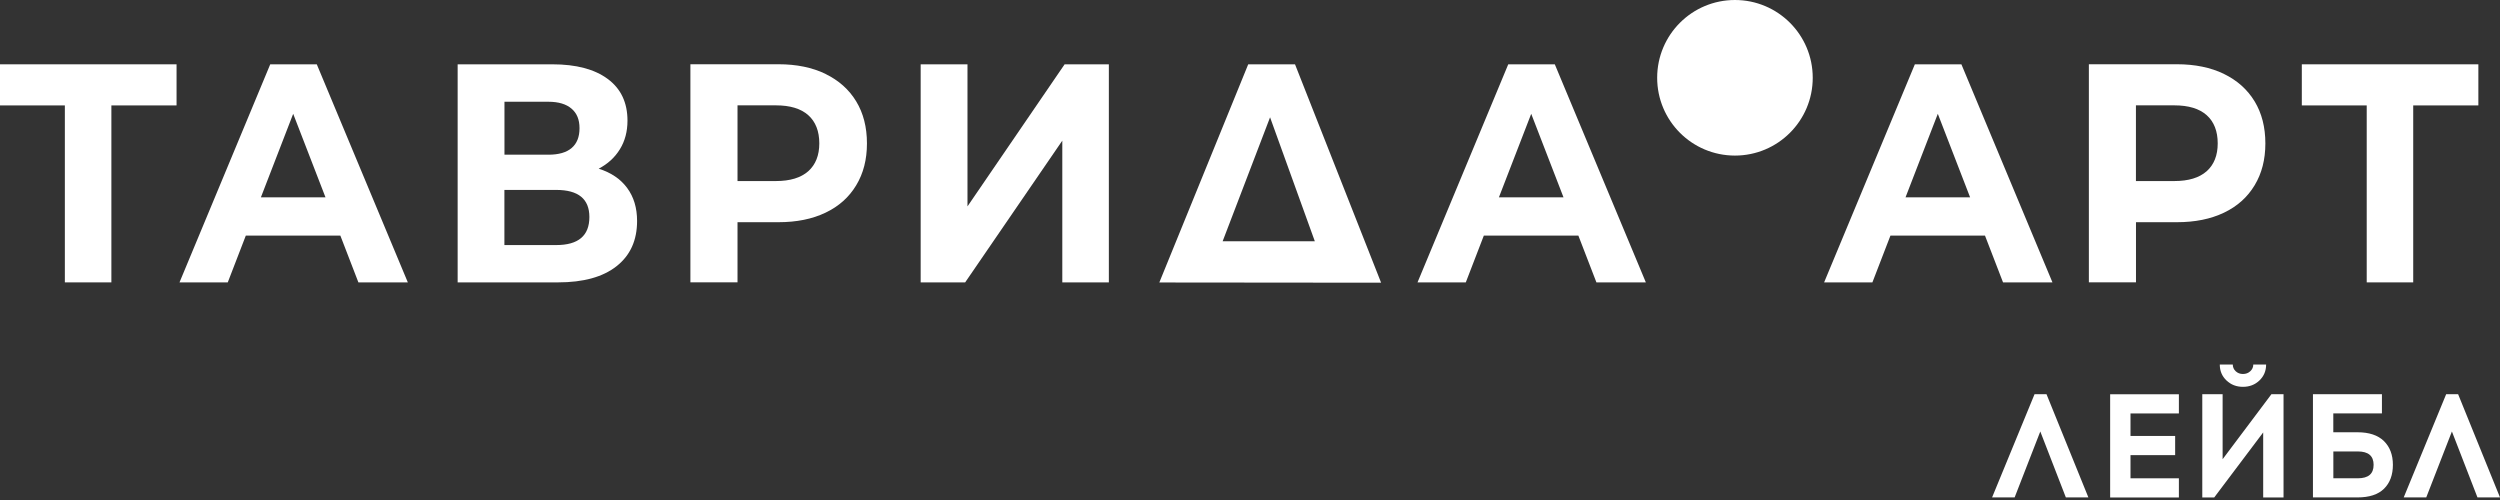
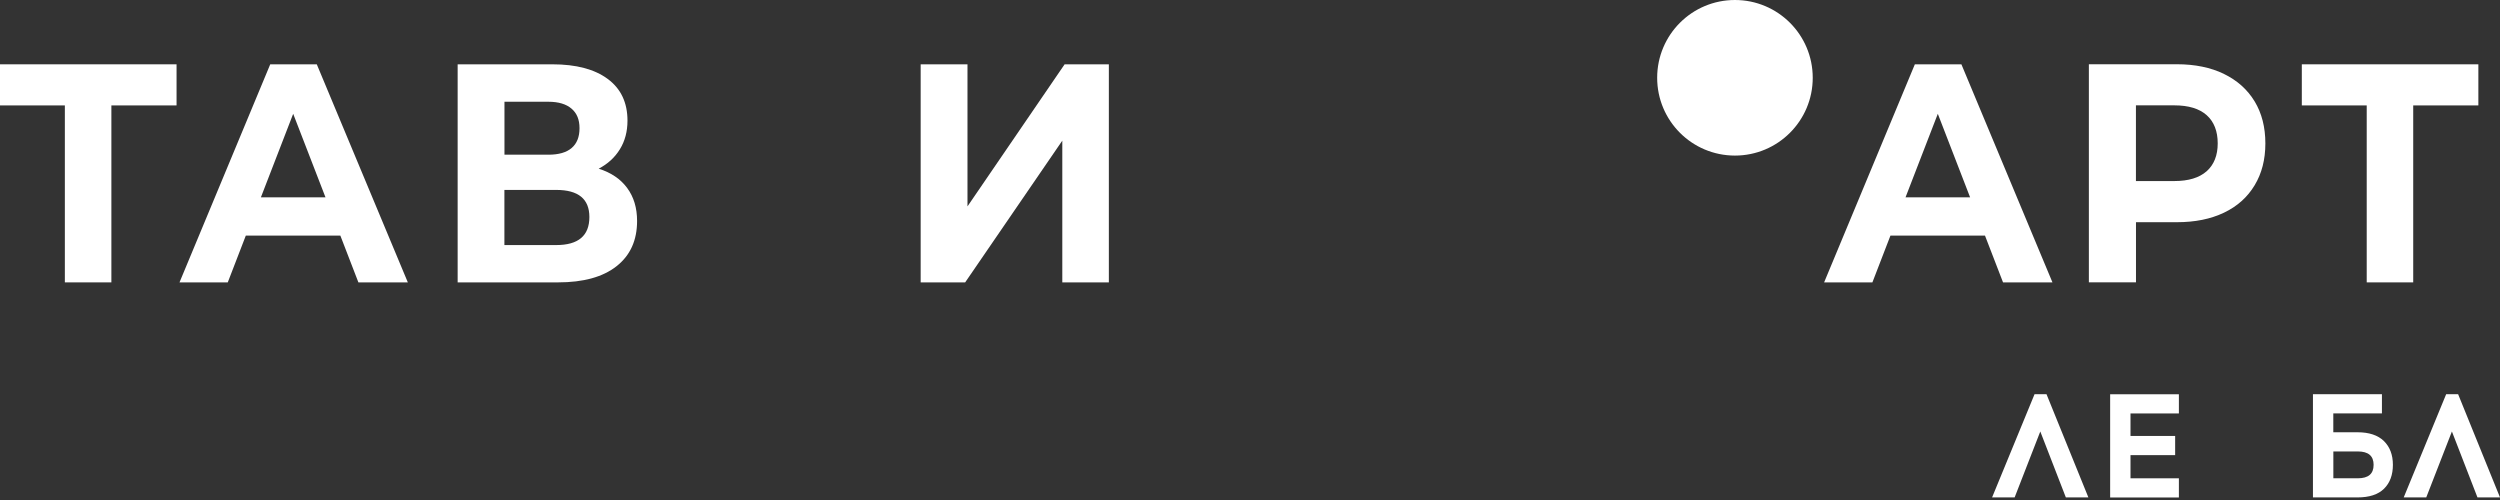
<svg xmlns="http://www.w3.org/2000/svg" width="150" height="30" viewBox="0 0 150 30" fill="none">
  <rect x="0" y="0" width="150" height="30" fill="#333333" stroke="none" />
  <path d="M10.593 6.325H6.683V16.943H3.891V6.325H0V3.859H10.593V6.325Z" fill="white" />
  <path d="M148.702 6.325H144.793V16.943H142.003V6.325H138.109V3.859H148.702V6.325Z" fill="white" />
  <path d="M20.419 14.138H14.748L13.666 16.943H10.77L16.214 3.859H19.007L24.47 16.943H21.504L20.422 14.138H20.419ZM19.529 11.839L17.591 6.828L15.654 11.839H19.529Z" fill="white" />
  <path d="M37.63 11.279C38.027 11.816 38.225 12.474 38.225 13.26C38.225 14.421 37.816 15.323 36.995 15.971C36.174 16.619 35.004 16.943 33.479 16.943H27.459V3.859H33.148C34.567 3.859 35.674 4.152 36.464 4.737C37.256 5.322 37.649 6.158 37.649 7.24C37.649 7.888 37.498 8.461 37.196 8.951C36.894 9.445 36.467 9.835 35.922 10.121C36.668 10.357 37.237 10.744 37.633 11.282M30.268 9.282H32.903C33.52 9.282 33.985 9.149 34.3 8.879C34.614 8.612 34.771 8.215 34.771 7.693C34.771 7.171 34.611 6.791 34.29 6.517C33.969 6.243 33.507 6.105 32.903 6.105H30.268V9.282ZM35.363 13.021C35.363 11.936 34.699 11.395 33.372 11.395H30.264V14.704H33.372C34.699 14.704 35.363 14.144 35.363 13.021Z" fill="white" />
-   <path d="M49.529 4.437C50.325 4.824 50.941 5.371 51.372 6.082C51.803 6.793 52.017 7.633 52.017 8.605C52.017 9.576 51.803 10.404 51.372 11.118C50.941 11.835 50.328 12.382 49.529 12.762C48.733 13.143 47.793 13.332 46.711 13.332H44.251V16.939H41.424V3.855H46.714C47.796 3.855 48.736 4.05 49.532 4.434M48.494 10.275C48.934 9.882 49.158 9.325 49.158 8.601C49.158 7.878 48.938 7.303 48.494 6.909C48.051 6.516 47.406 6.321 46.557 6.321H44.251V10.863H46.557C47.406 10.863 48.051 10.665 48.494 10.275Z" fill="white" />
  <path d="M133.437 4.437C134.233 4.824 134.846 5.371 135.277 6.082C135.708 6.793 135.922 7.633 135.922 8.605C135.922 9.576 135.708 10.404 135.277 11.118C134.846 11.835 134.233 12.382 133.437 12.762C132.638 13.143 131.701 13.332 130.619 13.332H128.159V16.939H125.332V3.855H130.619C131.701 3.855 132.641 4.05 133.437 4.434M132.399 10.275C132.839 9.882 133.063 9.325 133.063 8.601C133.063 7.878 132.843 7.303 132.399 6.909C131.956 6.516 131.311 6.321 130.462 6.321H128.156V10.863H130.462C131.311 10.863 131.956 10.665 132.399 10.275Z" fill="white" />
  <path d="M55.24 3.859H58.049V12.383L63.877 3.859H66.531V16.943H63.738V8.439L57.91 16.943H55.24V3.859Z" fill="white" />
-   <path d="M82.866 16.962L69.559 16.949C71.336 12.584 73.116 8.222 74.893 3.859H77.701C79.422 8.228 81.142 12.593 82.866 16.962ZM73.358 14.477H78.89L76.204 7.039L73.358 14.477Z" fill="white" />
-   <path d="M94.7 14.138H89.029L87.948 16.943H85.051L90.495 3.859H93.288L98.751 16.943H95.785L94.703 14.138H94.7ZM93.81 11.839L91.873 6.828L89.935 11.839H93.81Z" fill="white" />
  <path d="M119.097 14.138H113.426L112.344 16.943H109.447L114.891 3.859H117.684L123.147 16.943H120.182L119.1 14.138H119.097ZM118.206 11.839L116.269 6.828L114.332 11.839H118.206Z" fill="white" />
  <path d="M108.764 4.667C108.764 7.246 106.676 9.335 104.097 9.335C101.518 9.335 99.43 7.246 99.43 4.667C99.43 2.088 101.518 0 104.097 0C106.676 0 108.764 2.088 108.764 4.667Z" fill="white" />
  <path d="M122.416 25.892L120.878 29.845H119.525L122.073 23.652H122.79L125.303 29.845H123.951L122.419 25.892H122.416Z" fill="white" />
  <path d="M127.83 26.157H130.509V27.308H127.83V28.698H130.733V29.849H126.609V23.656H130.733V24.807H127.83V26.16V26.157Z" fill="white" />
-   <path d="M137.012 29.846H135.791V25.946L132.854 29.846H132.137V23.653H133.357V27.553L136.285 23.653H137.012V29.846ZM135.565 22.829C135.298 23.084 134.967 23.21 134.577 23.21C134.187 23.21 133.86 23.084 133.59 22.829C133.322 22.574 133.187 22.257 133.187 21.873H133.967C133.967 22.033 134.027 22.166 134.143 22.276C134.263 22.386 134.404 22.439 134.577 22.439C134.75 22.439 134.895 22.386 135.014 22.276C135.134 22.166 135.197 22.033 135.197 21.873H135.967C135.967 22.257 135.832 22.574 135.565 22.829Z" fill="white" />
  <path d="M140.001 25.936H141.451C142.146 25.936 142.674 26.112 143.033 26.461C143.391 26.813 143.574 27.288 143.574 27.889C143.574 28.49 143.398 28.974 143.042 29.323C142.687 29.672 142.158 29.845 141.451 29.845H138.777V23.652H142.916V24.803H139.998V25.936H140.001ZM140.001 28.697H141.47C142.102 28.697 142.416 28.43 142.416 27.892C142.416 27.354 142.102 27.087 141.47 27.087H140.001V28.697Z" fill="white" />
  <path d="M147.113 25.892L145.575 29.845H144.223L146.77 23.652H147.487L150 29.845H148.648L147.116 25.892H147.113Z" fill="white" />
</svg>